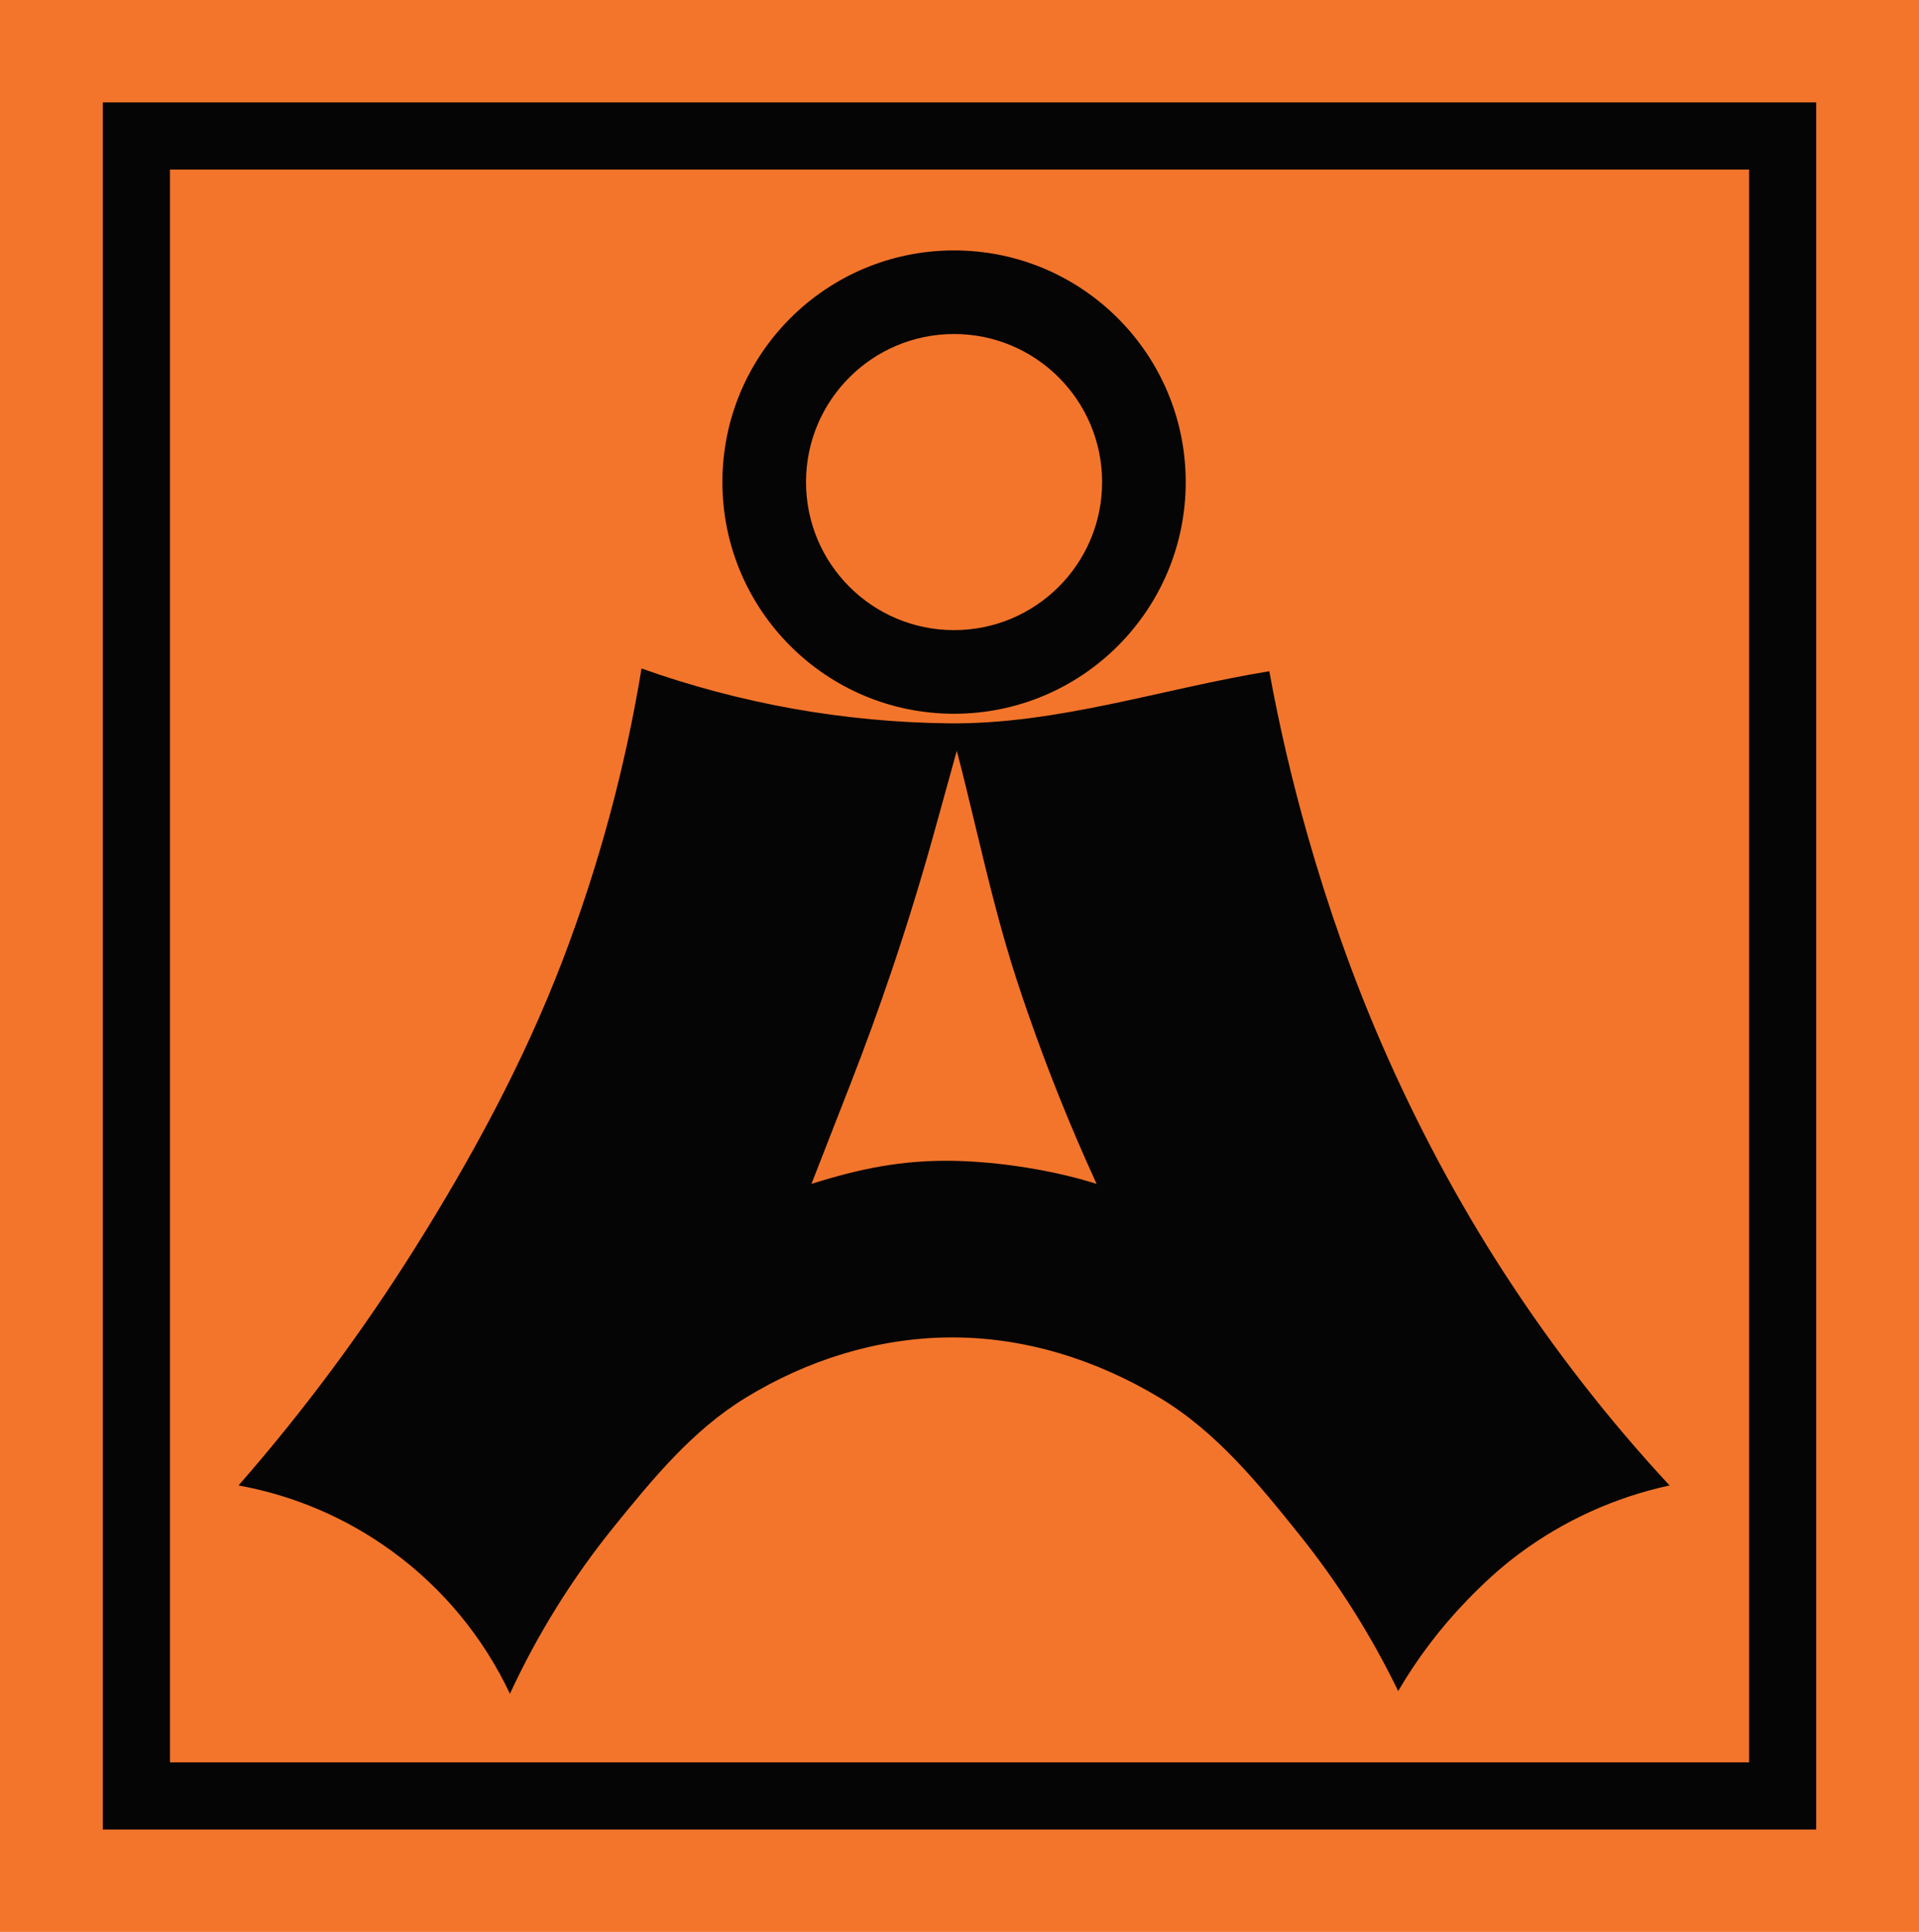
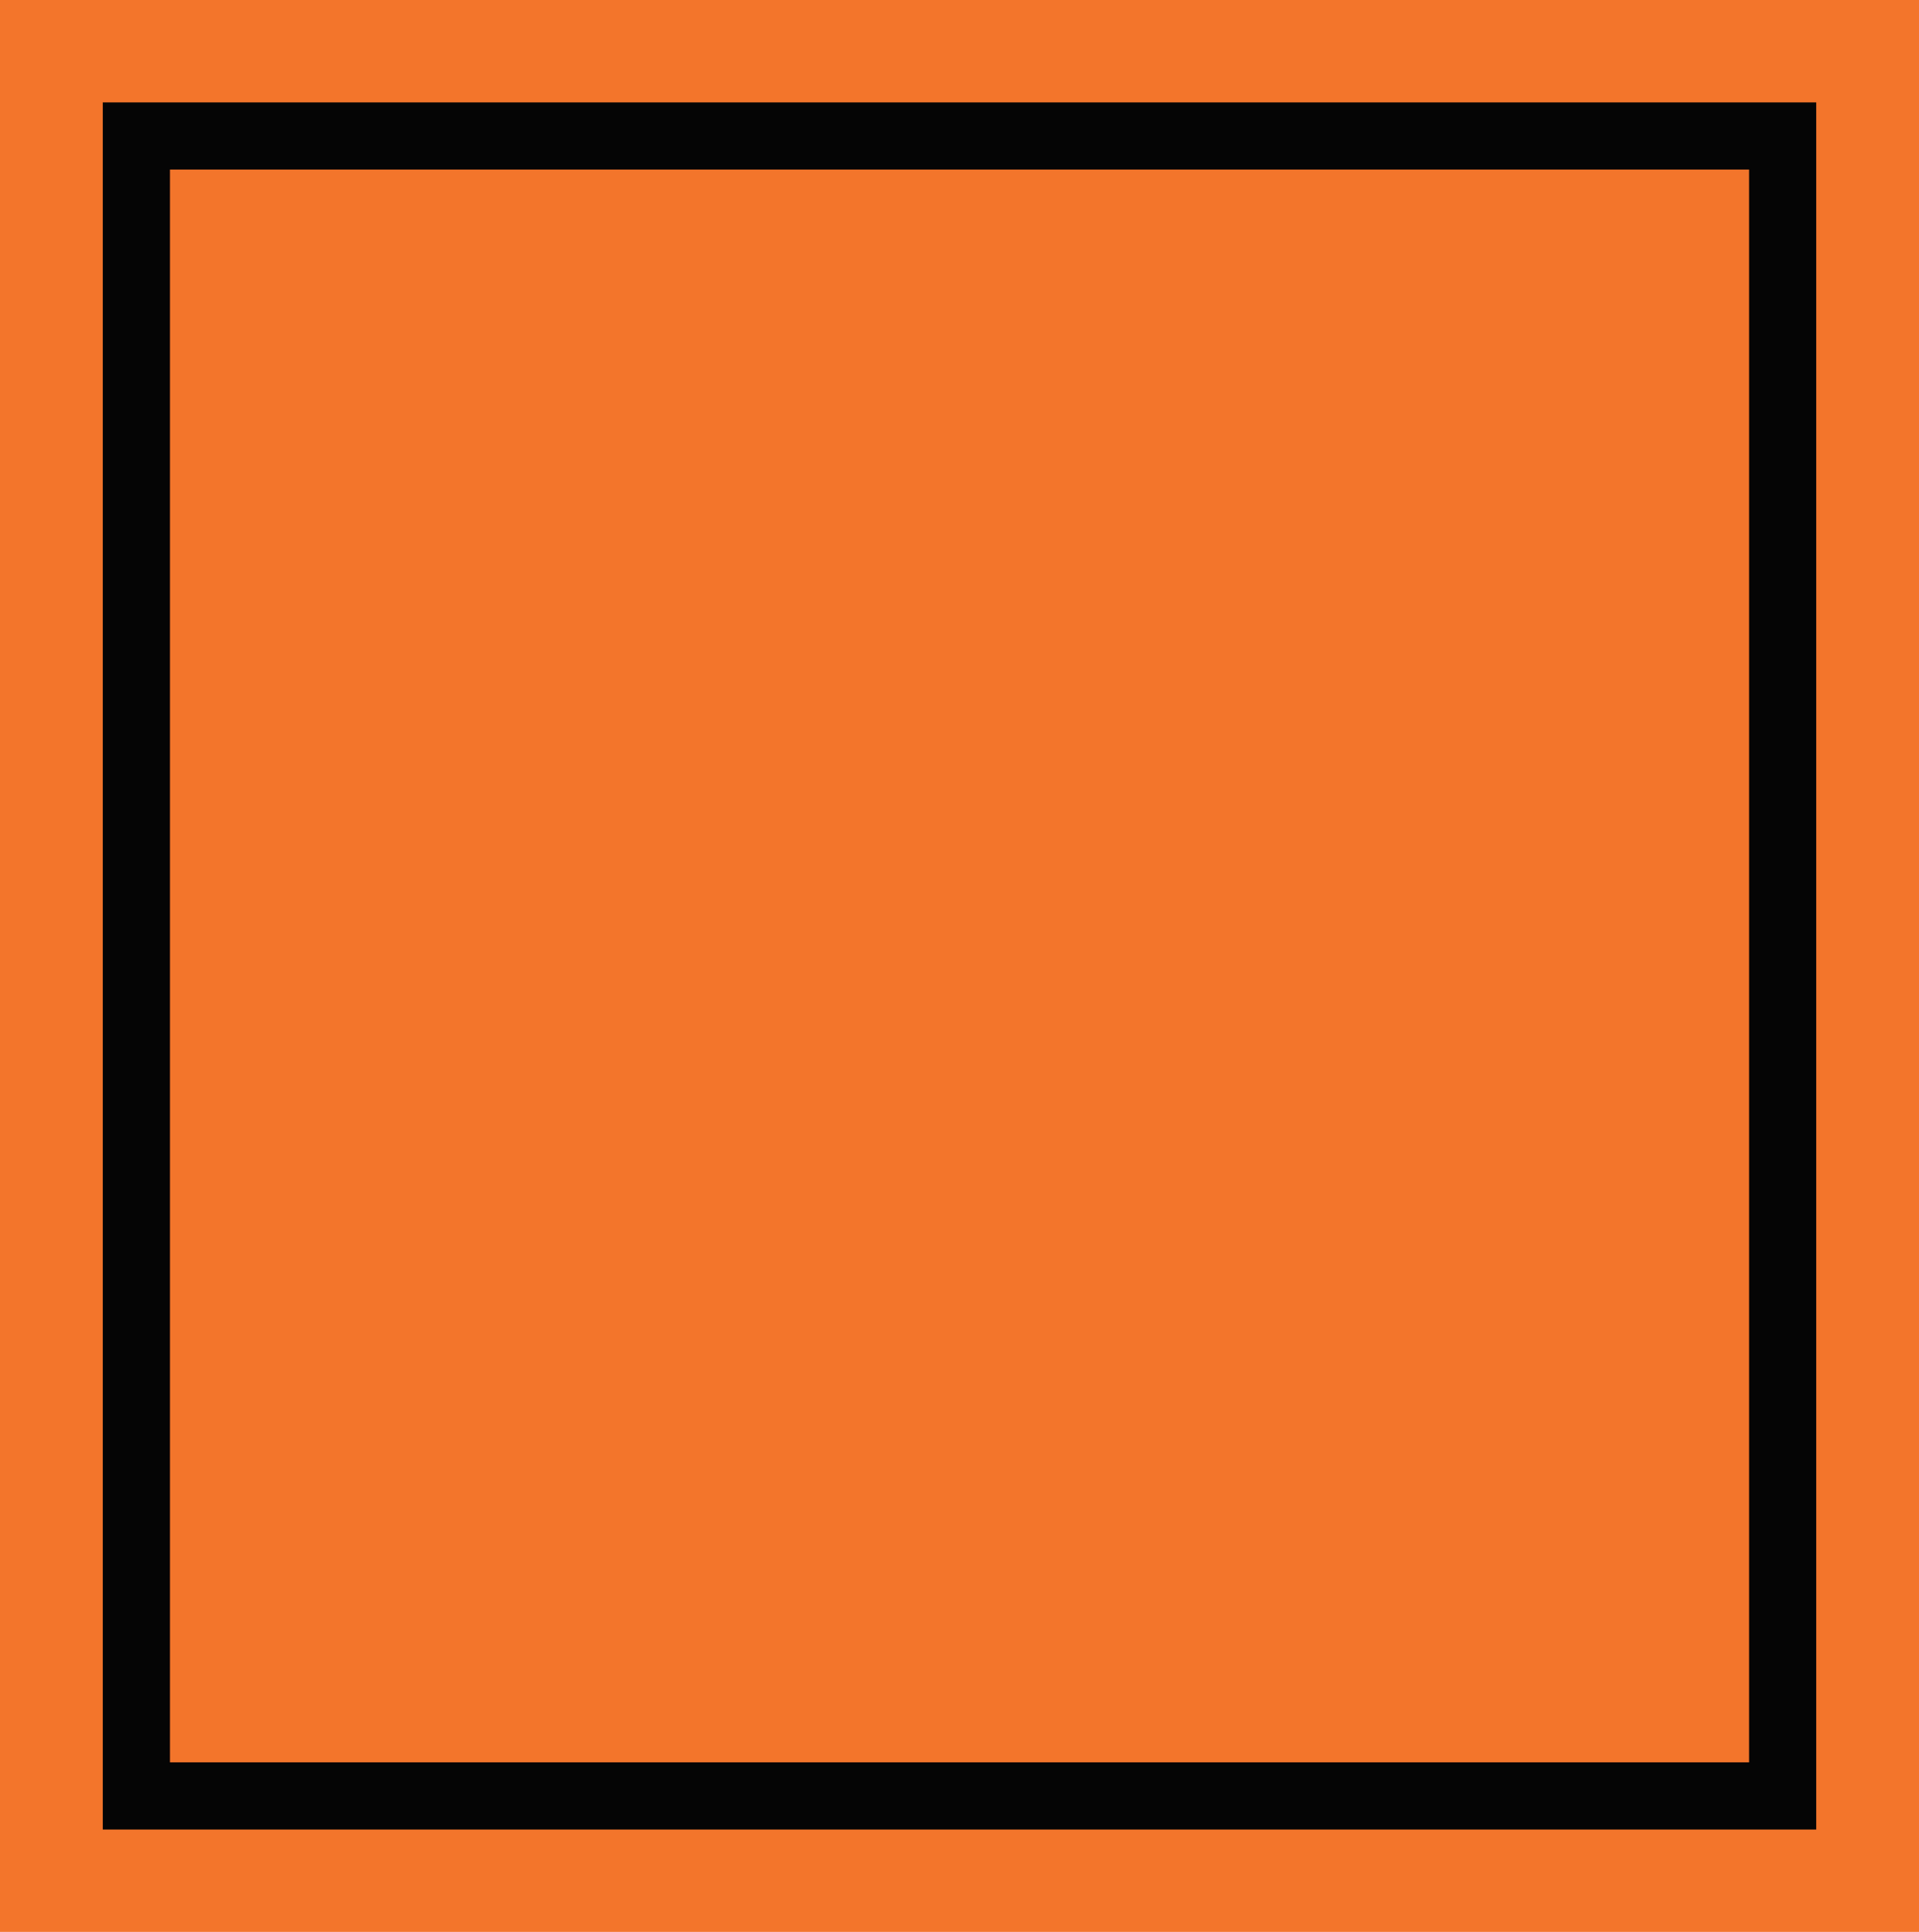
<svg xmlns="http://www.w3.org/2000/svg" xmlns:ns1="http://www.inkscape.org/namespaces/inkscape" xmlns:ns2="http://sodipodi.sourceforge.net/DTD/sodipodi-0.dtd" width="83.608mm" height="84.173mm" viewBox="0 0 83.608 84.173" version="1.1" id="svg11975" ns1:version="1.0.1 (3bc2e813f5, 2020-09-07)" ns2:docname="Asane logo.svg">
  <defs id="defs11969" />
  <ns2:namedview id="base" pagecolor="#ffffff" bordercolor="#666666" borderopacity="1.0" ns1:pageopacity="0.0" ns1:pageshadow="2" ns1:zoom="0.35" ns1:cx="270.36197" ns1:cy="5.7987276" ns1:document-units="mm" ns1:current-layer="layer1" ns1:document-rotation="0" showgrid="false" ns1:pagecheckerboard="true" ns1:window-width="1267" ns1:window-height="728" ns1:window-x="83" ns1:window-y="0" ns1:window-maximized="0" />
  <g ns1:label="Layer 1" ns1:groupmode="layer" id="layer1" transform="translate(-34.3,-146.632)">
    <path style="clip-rule:nonzero;fill:#f3752b;fill-opacity:1;fill-rule:nonzero;stroke:none;stroke-width:0.327" d="M 34.3,230.806 H 117.908 V 146.632 H 34.3 Z m 0,0" id="path11933" />
    <path style="fill:#050505;fill-opacity:1;fill-rule:evenodd;stroke:none;stroke-width:0.327" d="M 38.778,151.094 H 113.43 V 226.344 H 38.778 Z M 41.705,223.416 H 110.505 V 154.02 H 41.705 Z m 0,0" id="path11937" />
-     <path style="fill:#050505;fill-opacity:1;fill-rule:evenodd;stroke:none;stroke-width:0.327" d="m 75.867,161.185 c 3.562,0 6.45,2.888 6.45,6.452 0,3.562 -2.888,6.449 -6.45,6.449 -3.562,0 -6.45,-2.887 -6.45,-6.449 0,-3.563 2.888,-6.452 6.45,-6.452 m -6.213,37.029 1.697,-4.347 c 0.638,-1.637 1.24,-3.29 1.803,-4.955 0.681,-2.018 1.307,-4.057 1.875,-6.112 l 0.957,-3.457 c 0.293,1.123 0.564,2.256 0.836,3.386 0.537,2.233 1.075,4.465 1.791,6.646 0.551,1.678 1.153,3.336 1.807,4.973 0.52,1.302 1.072,2.592 1.658,3.866 -1.895,-0.601 -4.26,-0.969 -6.246,-1.005 -2.226,-0.037 -4.055,0.334 -6.178,1.005 m -13.138,22.216 c 1.206,-2.606 2.731,-5.055 4.538,-7.286 1.69,-2.086 3.421,-4.2 5.732,-5.612 2.669,-1.633 5.708,-2.596 8.842,-2.628 3.256,-0.036 6.416,0.956 9.197,2.628 2.469,1.484 4.306,3.743 6.091,5.97 1.684,2.102 3.126,4.385 4.301,6.809 0.835,-1.428 1.837,-2.752 2.986,-3.941 0.704,-0.731 1.453,-1.424 2.269,-2.031 1.95,-1.454 4.192,-2.472 6.569,-2.986 -2.649,-2.854 -5.044,-5.931 -7.166,-9.197 -2.069,-3.187 -3.858,-6.549 -5.374,-10.033 -1.282,-2.948 -2.344,-5.988 -3.226,-9.079 -0.674,-2.362 -1.232,-4.75 -1.673,-7.166 -4.658,0.757 -9.22,2.323 -13.973,2.27 -4.561,-0.052 -9.082,-0.86 -13.379,-2.39 -0.716,4.367 -1.879,8.65 -3.463,12.782 -1.691,4.4 -3.943,8.553 -6.449,12.539 -2.277,3.619 -4.831,7.055 -7.645,10.274 2.418,0.438 4.703,1.417 6.688,2.865 2.206,1.606 3.972,3.743 5.136,6.211 M 75.867,157.543 c 5.575,0 10.093,4.519 10.093,10.094 0,5.574 -4.518,10.093 -10.093,10.093 -5.574,0 -10.093,-4.519 -10.093,-10.093 0,-5.575 4.519,-10.094 10.093,-10.094" id="path11939" />
  </g>
</svg>